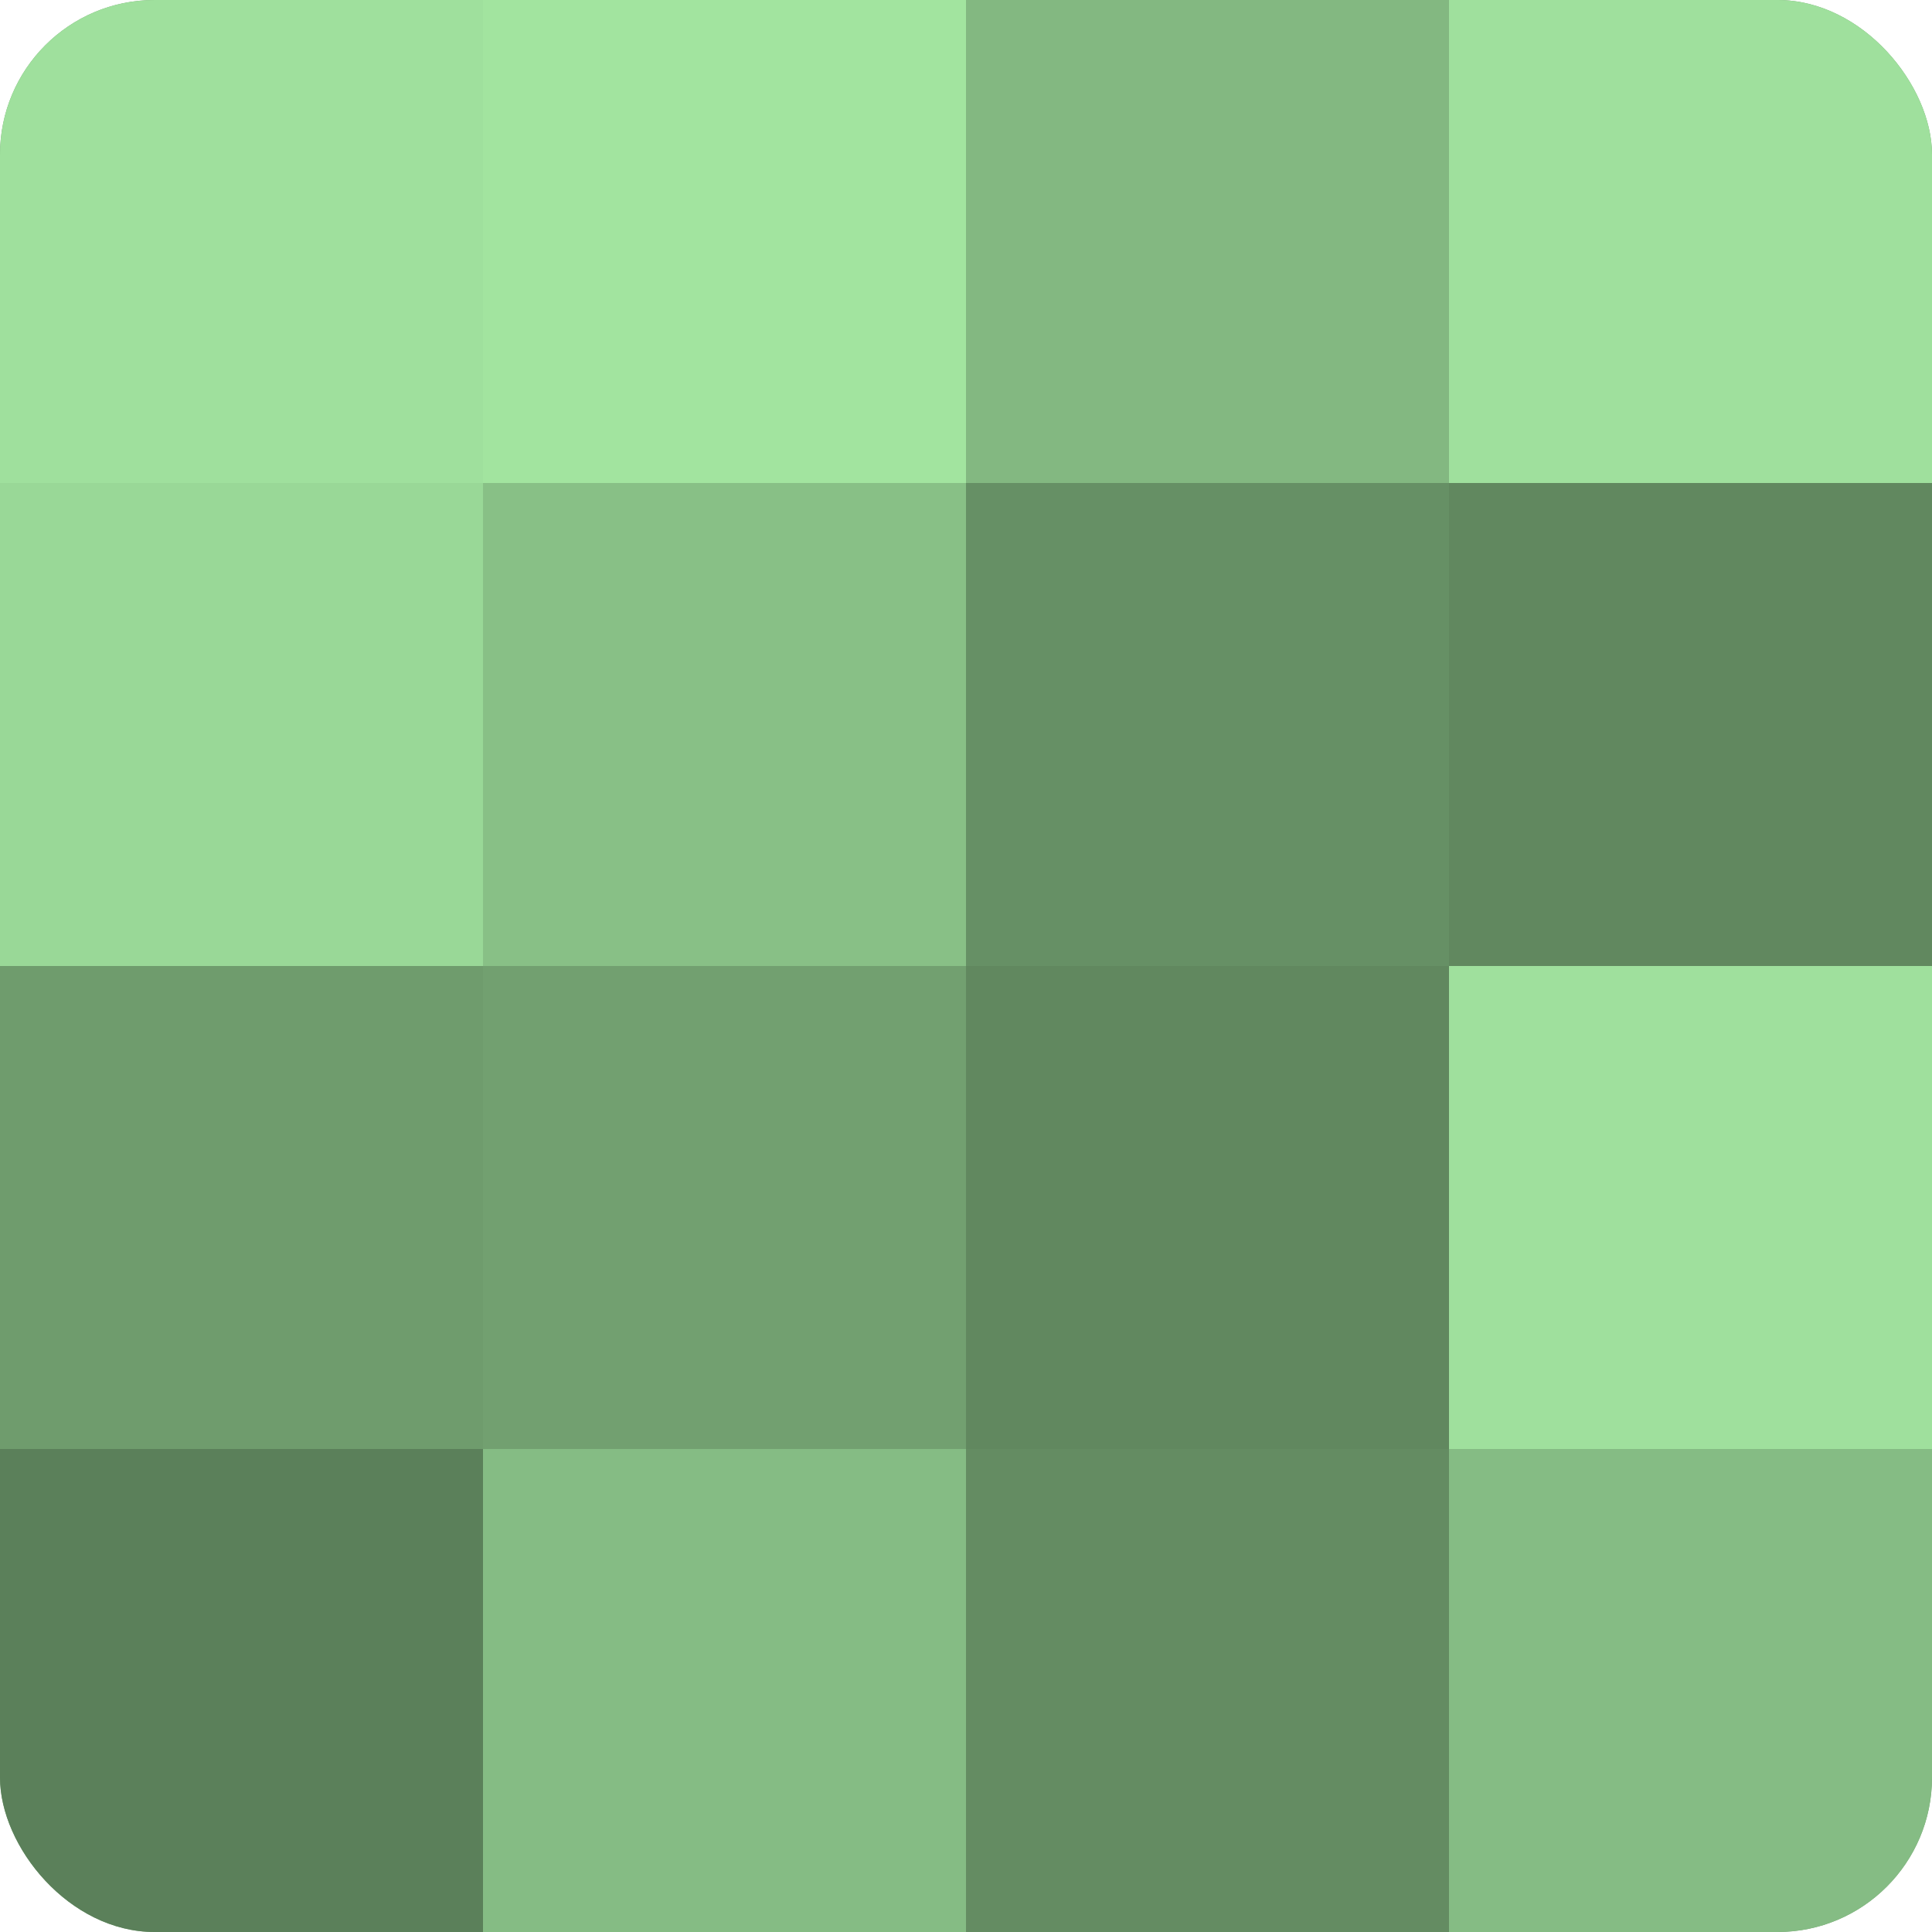
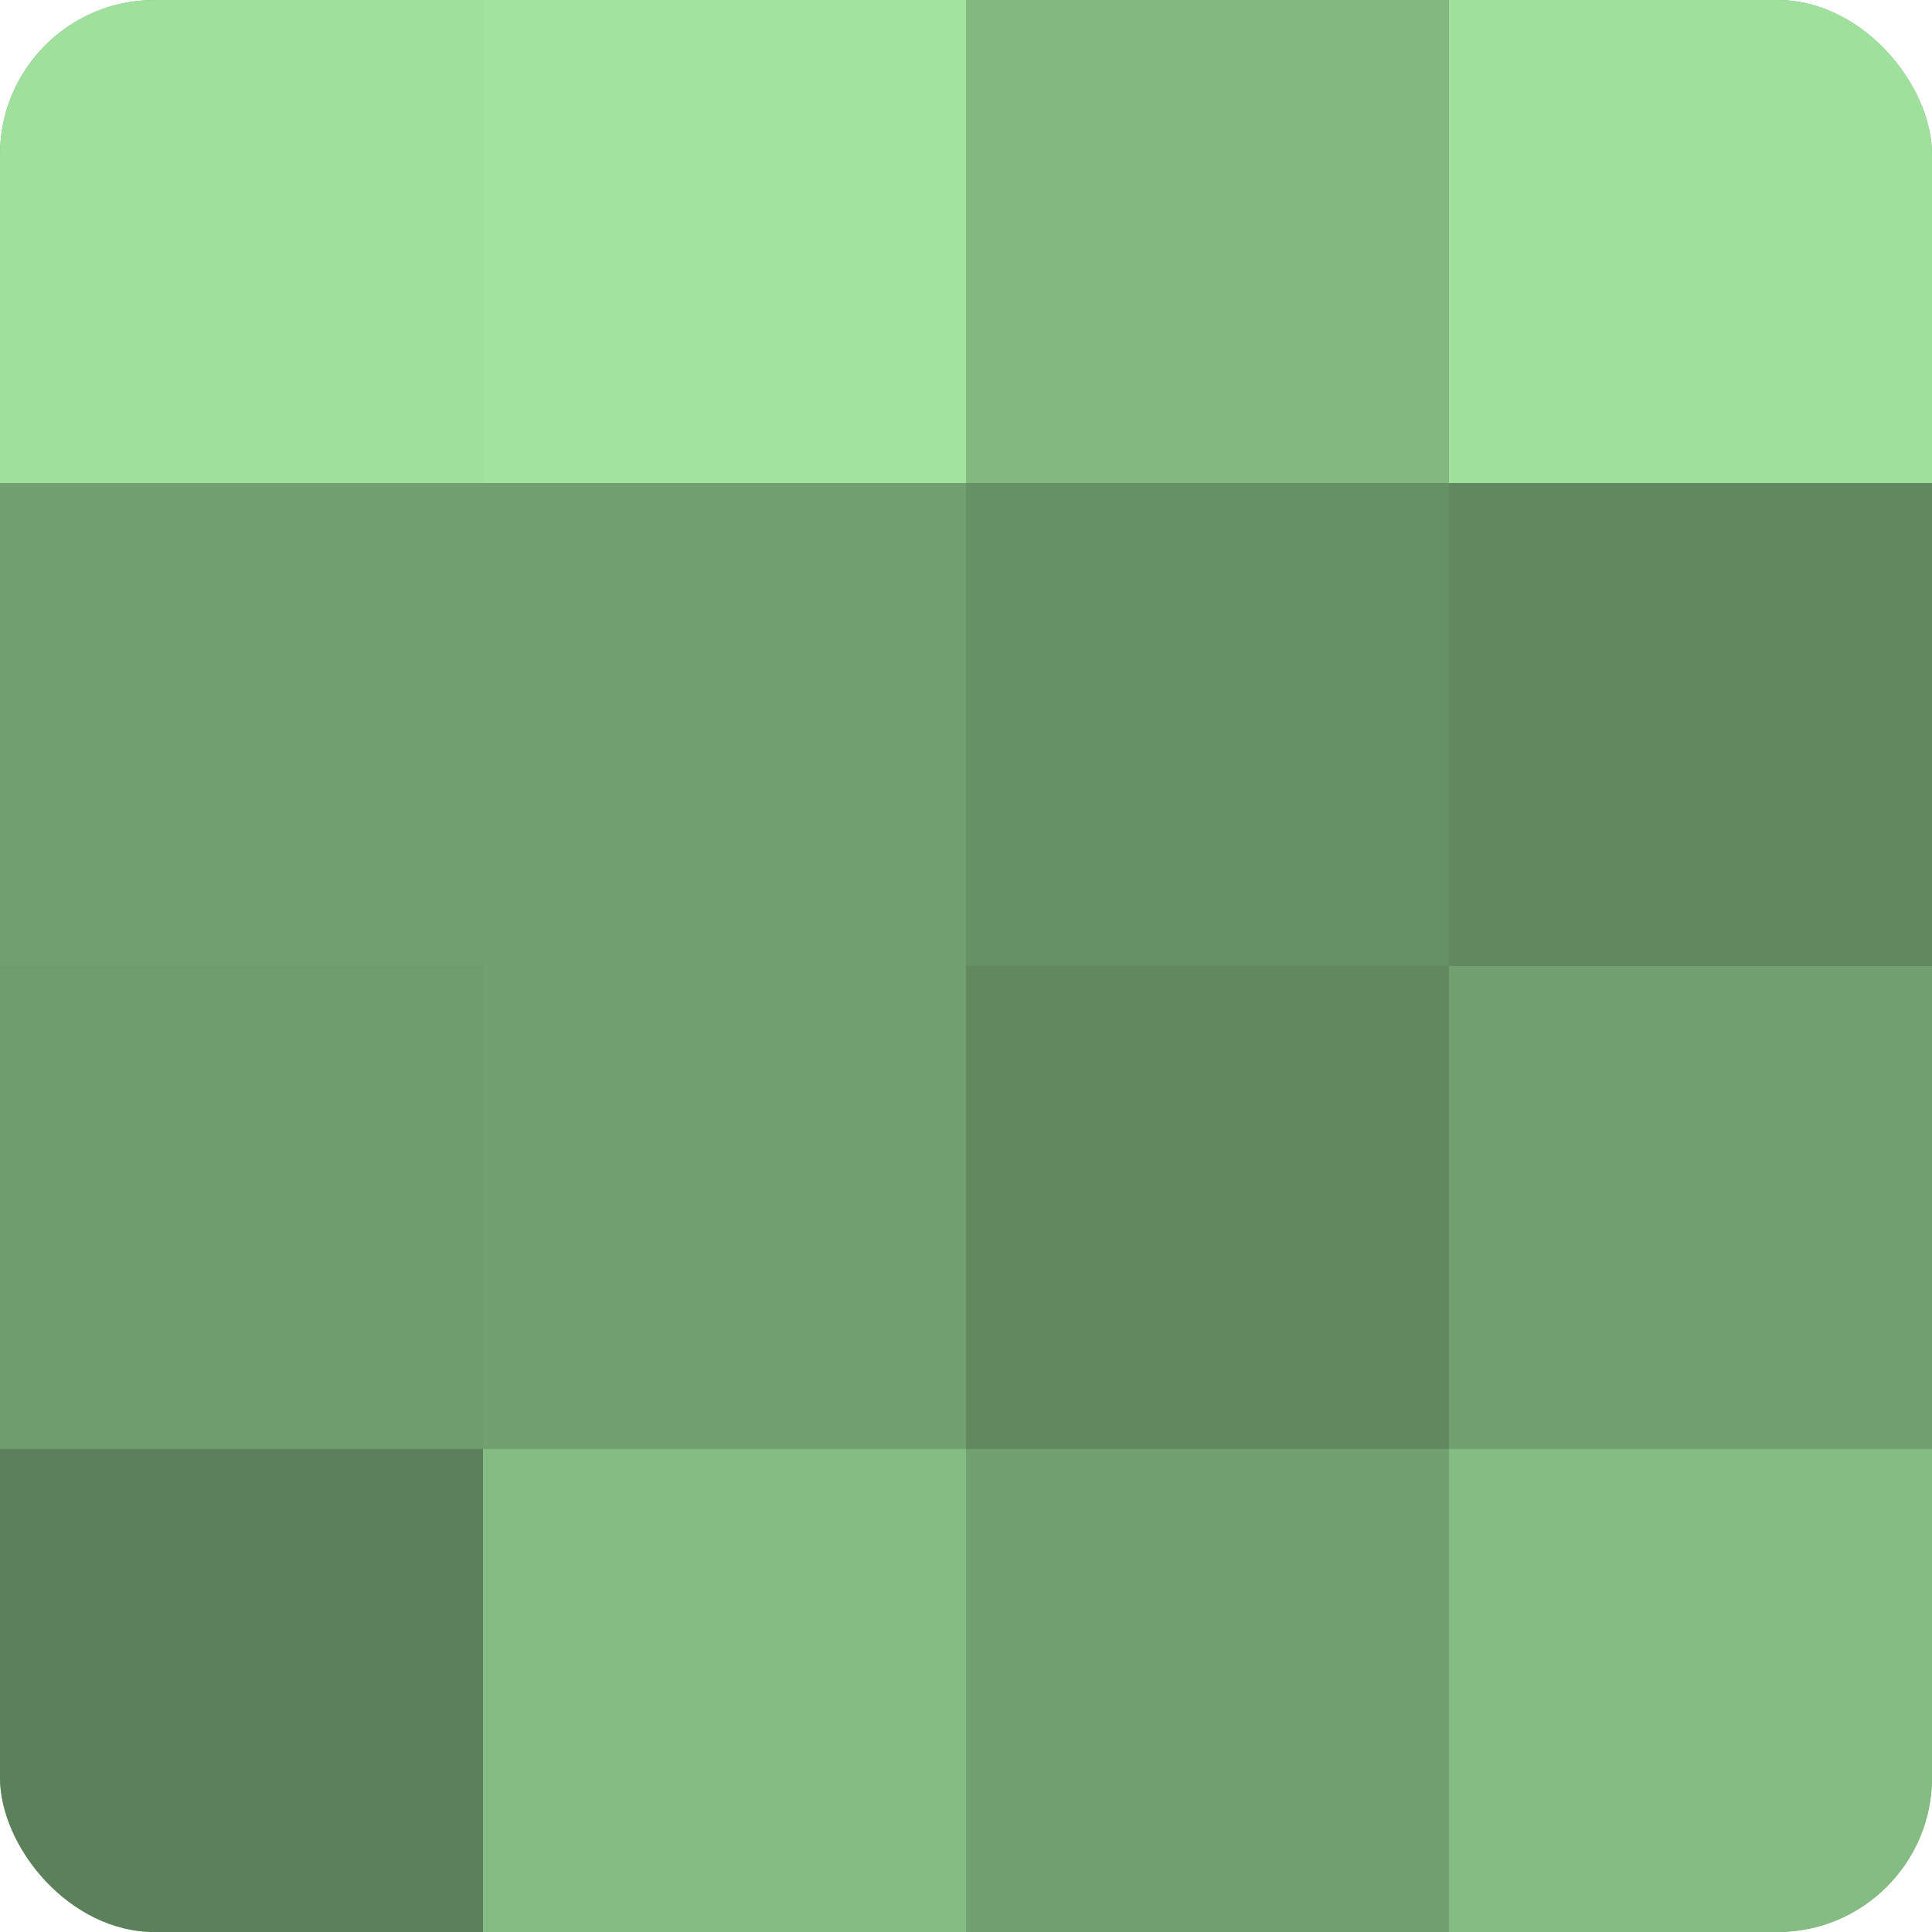
<svg xmlns="http://www.w3.org/2000/svg" width="60" height="60" viewBox="0 0 100 100" preserveAspectRatio="xMidYMid meet">
  <defs>
    <clipPath id="c" width="100" height="100">
      <rect width="100" height="100" rx="8" ry="8" />
    </clipPath>
  </defs>
  <g clip-path="url(#c)">
    <rect width="100" height="100" fill="#72a070" />
    <rect width="25" height="25" fill="#9fe09d" />
-     <rect y="25" width="25" height="25" fill="#99d897" />
    <rect y="50" width="25" height="25" fill="#6f9c6d" />
    <rect y="75" width="25" height="25" fill="#5b805a" />
    <rect x="25" width="25" height="25" fill="#a2e49f" />
-     <rect x="25" y="25" width="25" height="25" fill="#88c086" />
-     <rect x="25" y="50" width="25" height="25" fill="#72a070" />
    <rect x="25" y="75" width="25" height="25" fill="#85bc84" />
    <rect x="50" width="25" height="25" fill="#83b881" />
    <rect x="50" y="25" width="25" height="25" fill="#669065" />
    <rect x="50" y="50" width="25" height="25" fill="#61885f" />
-     <rect x="50" y="75" width="25" height="25" fill="#648c62" />
    <rect x="75" width="25" height="25" fill="#9fe09d" />
    <rect x="75" y="25" width="25" height="25" fill="#61885f" />
-     <rect x="75" y="50" width="25" height="25" fill="#9fe09d" />
    <rect x="75" y="75" width="25" height="25" fill="#85bc84" />
  </g>
</svg>